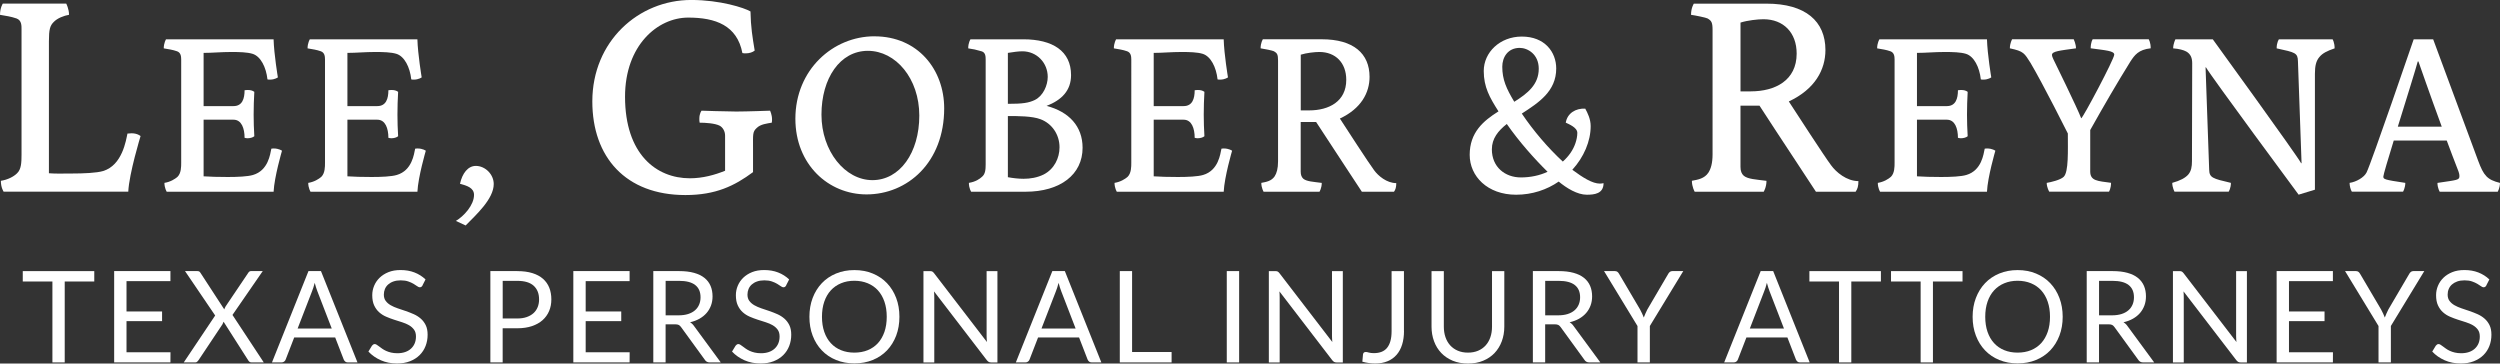
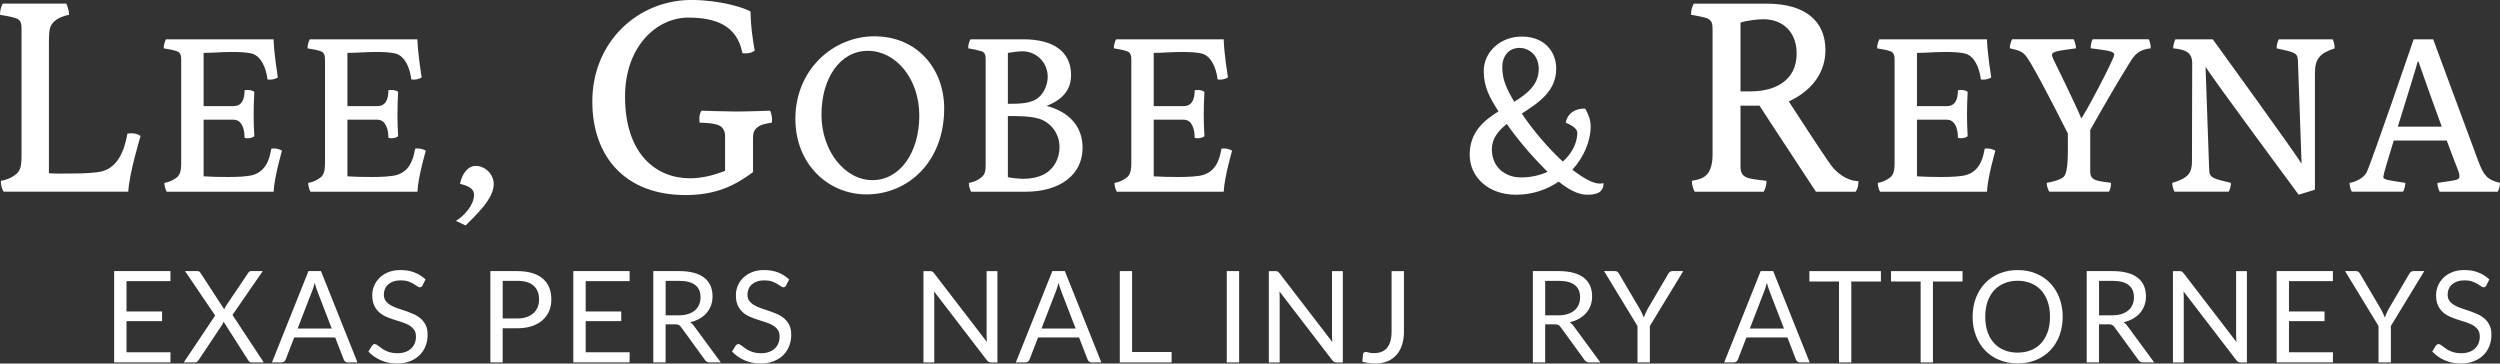
<svg xmlns="http://www.w3.org/2000/svg" id="b" viewBox="0 0 849.91 123.58">
  <rect x="0" y="0" width="849.91" height="123.58" fill="#333333" stroke="none" />
  <defs>
    <style>.d{fill:#fff;}</style>
  </defs>
  <g id="c">
    <g>
      <g>
        <path class="d" d="M.29,61.47c2.38-.38,4.37-1.42,5.51-2.56,1.42-1.33,1.52-3.61,1.52-6.37V10.17c0-1.42,.09-3.23-1.71-3.9-2-.67-3.42-.85-5.61-1.23C0,2.66,.95,1.23,.95,1.23H22.52s.95,1.81,.95,3.8c-1.71,.29-3.99,1.14-5.23,2.47-1.23,1.23-1.61,2.47-1.61,6.55V58.9c2.75,.19,3.61,.09,7.69,.09s8.55-.19,10.74-.85c6.56-1.99,7.79-10.54,8.27-12.73,0,0,.95-.1,1.42-.1,2,0,3.04,.95,3.04,.95,0,0-3.9,12.73-4.18,18.91H1.24s-.95-1.33-.95-3.71Z" />
        <path class="d" d="M56.67,65.17s-.77-1.23-.77-3c2-.31,3.62-1.31,4.47-2.08,1.23-1.23,1.23-3.39,1.23-4.77V20.21c0-1.08-.15-2.31-1.39-2.77-1.54-.54-2.77-.69-4.54-1,0-1.85,.77-3.08,.77-3.08h36.57c.15,5.16,1.46,12.94,1.46,12.94,0,0-1,.77-2.69,.77-.31,0-.54,0-.85-.08-.46-4.16-2.31-7.85-5.08-8.7-1.77-.54-4.47-.62-7.16-.62-3.54,0-6.47,.31-9.47,.31v18.09h10.16c3,0,3.77-2.54,3.77-5.39,.46-.08,.85-.08,1.23-.08,.69,0,1.46,.15,2.08,.62-.15,2.54-.23,5.16-.23,7.78,0,2.39,.08,4.85,.23,7.31-.54,.46-1.46,.69-2.31,.69-.39,0-.69-.08-1-.15,0-3.16-1-6.16-3.77-6.16h-10.16v19.25c2.23,.15,4.93,.23,8.24,.23s6.78-.15,8.55-.69c5.24-1.54,5.85-7.16,6.24-8.93,0,0,.31-.08,.77-.08,1.85,0,2.85,.77,2.85,.77,0,0-2.62,8.93-2.85,13.94H56.67Z" />
        <path class="d" d="M105.56,65.17s-.77-1.23-.77-3c2-.31,3.62-1.31,4.47-2.08,1.23-1.23,1.23-3.39,1.23-4.77V20.21c0-1.08-.15-2.31-1.39-2.77-1.54-.54-2.77-.69-4.54-1,0-1.85,.77-3.08,.77-3.08h36.57c.15,5.16,1.46,12.94,1.46,12.94,0,0-1,.77-2.69,.77-.31,0-.54,0-.85-.08-.46-4.16-2.31-7.85-5.08-8.7-1.77-.54-4.47-.62-7.16-.62-3.54,0-6.47,.31-9.47,.31v18.09h10.16c3,0,3.77-2.54,3.77-5.39,.46-.08,.85-.08,1.23-.08,.69,0,1.46,.15,2.08,.62-.15,2.54-.23,5.16-.23,7.78,0,2.39,.08,4.85,.23,7.31-.54,.46-1.46,.69-2.31,.69-.39,0-.69-.08-1-.15,0-3.16-1-6.16-3.77-6.16h-10.16v19.25c2.23,.15,4.93,.23,8.24,.23s6.78-.15,8.55-.69c5.24-1.54,5.85-7.16,6.24-8.93,0,0,.31-.08,.77-.08,1.85,0,2.85,.77,2.85,.77,0,0-2.62,8.93-2.85,13.94h-36.34Z" />
        <path class="d" d="M154.99,75.1c2.62-1.54,6.16-5.31,6.16-8.85,0-2.46-2.54-3.16-4.77-3.77,.77-3.54,2.69-6.08,5.39-6.08,3.16,0,6.08,2.85,6.08,6.16,0,5.08-6.01,10.47-9.55,14.09l-3.31-1.54Z" />
        <path class="d" d="M256,58.52c-6.27,4.65-12.64,7.79-22.99,7.79-20.33,0-31.64-12.92-31.64-31.83,0-20.43,15.68-34.49,33.63-34.49,9.79,0,18.05,2.66,20.14,3.9,.1,5.32,.67,8.74,1.43,13.3-.67,.57-1.81,.95-3.04,.95-.38,0-.76,0-1.14-.1-1.81-9.41-9.12-12.06-18.43-12.06-10.36,0-21.47,9.4-21.47,26.89,0,19.57,10.64,27.74,22.04,27.74,4.37,0,8.46-1.14,11.97-2.56v-11.97c0-1.43-.76-2.75-1.81-3.33-1.61-.85-4.94-1.04-6.84-1.04-.1-.48-.1-.95-.1-1.33,0-1.9,.76-2.75,.76-2.75,0,0,8.55,.29,11.78,.29,3.61,0,11.5-.29,11.5-.29,0,0,.67,1.33,.67,2.94,0,.38,0,.76-.09,1.14-1.62,.29-3.8,.48-5.13,1.81-1.43,1.33-1.24,2.09-1.24,6.94v8.08Z" />
        <path class="d" d="M297.28,12.35c14.78,0,23.71,11.32,23.71,24.48,0,18.4-12.47,29.26-26.41,29.26-12.94,0-24.18-10.16-24.18-25.72,0-16.63,12.78-28.03,26.87-28.03Zm-.69,48.89c9.32,0,15.94-9.32,15.94-21.94s-8.01-22.02-17.48-22.02-15.78,9.32-15.78,21.71,8.01,22.25,17.32,22.25Z" />
        <path class="d" d="M329.39,62.17c2.31-.38,3.62-1.31,4.47-2.08,1.08-.92,1.23-2.31,1.23-4.23V20.21c0-1.08-.08-2.39-1.39-2.77-1.85-.54-2.85-.77-4.54-1,0-2,.77-3.08,.77-3.08h17.94c10.01,0,16.25,4,16.25,12.17,0,5.24-3.16,8.47-8.32,10.47,7.62,2,12.24,6.93,12.24,14.24,0,9.09-7.55,14.94-19.4,14.94h-18.48s-.77-1.15-.77-3Zm22.41-28.18c2.85-1.39,4.39-5,4.39-7.85,0-4.77-3.7-8.7-8.62-8.7-1.31,0-3,.23-4.93,.54v17.32c5,0,7.08-.31,9.16-1.31Zm-3.77,26.79c2.23,0,4.62-.39,6.78-1.46,3.62-1.85,5.39-5.62,5.39-9.24,0-4.31-2.54-8.08-6.47-9.55-2.85-1.08-7.62-1.08-11.09-1.08v20.79c1.69,.31,3.54,.54,5.39,.54Z" />
        <path class="d" d="M379.67,65.17s-.77-1.23-.77-3c2-.31,3.62-1.31,4.47-2.08,1.23-1.23,1.23-3.39,1.23-4.77V20.21c0-1.08-.15-2.31-1.39-2.77-1.54-.54-2.77-.69-4.54-1,0-1.85,.77-3.08,.77-3.08h36.57c.15,5.16,1.46,12.94,1.46,12.94,0,0-1,.77-2.69,.77-.31,0-.54,0-.85-.08-.46-4.16-2.31-7.85-5.08-8.7-1.77-.54-4.47-.62-7.16-.62-3.54,0-6.47,.31-9.47,.31v18.09h10.16c3,0,3.77-2.54,3.77-5.39,.46-.08,.85-.08,1.23-.08,.69,0,1.46,.15,2.08,.62-.15,2.54-.23,5.16-.23,7.78,0,2.39,.08,4.85,.23,7.31-.54,.46-1.46,.69-2.31,.69-.39,0-.69-.08-1-.15,0-3.16-1-6.16-3.77-6.16h-10.16v19.25c2.23,.15,4.93,.23,8.24,.23s6.78-.15,8.55-.69c5.24-1.54,5.85-7.16,6.24-8.93,0,0,.31-.08,.77-.08,1.85,0,2.85,.77,2.85,.77,0,0-2.62,8.93-2.85,13.94h-36.34Z" />
-         <path class="d" d="M429.57,65.17s-.77-1.31-.77-3c1.69-.31,3.46-.62,4.54-2.23,.69-1.08,1.15-2.62,1.15-5.08V20.59c0-2.08-.31-2.54-1.39-3.16-.38-.23-3.39-.85-4.54-1,0-1.92,.77-3.08,.77-3.08h20.02c10.78,0,16.25,4.85,16.25,12.78,0,5.39-2.85,10.78-10.09,14.17,2.31,3.54,9.78,15.09,11.63,17.56,1.39,1.92,4.31,4.39,7.54,4.39,0,1.39-.23,2.16-.77,2.93h-10.93c0-.08-11.09-16.79-15.55-23.71h-5.24v16.86c0,1.15,.31,1.92,.92,2.46,1.16,.92,3.31,1,6.24,1.39,0,1.77-.77,3-.77,3h-19.02Zm15.48-27.64c6.7,0,12.63-3,12.63-10.39,0-5.77-3.62-9.47-9.16-9.47-1.54,0-4.39,.31-6.31,.92v18.94h2.85Z" />
        <path class="d" d="M509.42,37.84c-3-4.7-5-8.24-5-13.71,0-6.31,5.47-11.7,12.94-11.7,7.85,0,11.7,5.31,11.7,10.86,0,7.78-6.01,11.63-11.7,15.32,3.93,5.85,9.01,11.78,13.94,16.32,2.08-1.85,3.54-4,4.31-6.31,.38-1.15,.62-2.31,.62-3.46,0-1.85-3-3-3.93-3.46,.54-3.23,3.39-4.93,6.62-4.77,.77,1.39,1.85,3.54,1.85,5.93,0,5.16-2.31,10.55-6.24,14.86,3.62,2.69,6.85,4.7,9.39,4.7,.38,0,.85-.08,1.23-.15,0,3.62-3.16,3.93-5.7,3.93-3.23,0-6.85-2.23-9.55-4.47-4,2.77-9.01,4.47-14.48,4.47-9.78,0-15.78-6.31-15.78-13.55,0-7.62,4.62-11.55,9.78-14.78Zm7.62,22.48c3.31,0,6.47-.69,9.08-1.92-4.39-4.31-9.62-10.16-13.86-16.25-2.93,2.31-5.08,4.93-5.08,8.62,0,6.01,4.47,9.55,9.86,9.55Zm6.08-36.96c0-4.93-3.77-7.08-6.47-7.08-4.08,0-5.93,3.23-5.93,6.39,0,4.39,1.39,7.47,4.08,11.93,4.54-2.85,8.32-5.85,8.32-11.24Z" />
        <path class="d" d="M576.13,65.17s-.95-1.62-.95-3.71c2.09-.38,4.27-.76,5.6-2.75,.86-1.33,1.43-3.23,1.43-6.27V10.17c0-2.56-.38-3.13-1.71-3.9-.48-.28-4.18-1.04-5.61-1.23,0-2.38,.95-3.8,.95-3.8h24.7c13.3,0,20.04,5.99,20.04,15.77,0,6.65-3.51,13.3-12.45,17.48,2.85,4.37,12.07,18.62,14.35,21.66,1.71,2.38,5.32,5.42,9.31,5.42,0,1.71-.28,2.66-.95,3.61h-13.49c0-.1-13.68-20.71-19.19-29.26h-6.46v20.81c0,1.42,.38,2.38,1.14,3.04,1.42,1.14,4.08,1.23,7.7,1.71,0,2.19-.95,3.71-.95,3.71h-23.46Zm19.09-34.11c8.27,0,15.58-3.71,15.58-12.83,0-7.12-4.46-11.69-11.3-11.69-1.9,0-5.42,.38-7.79,1.14V31.07h3.51Z" />
        <path class="d" d="M639.16,65.17s-.77-1.23-.77-3c2-.31,3.62-1.31,4.47-2.08,1.23-1.23,1.23-3.39,1.23-4.77V20.21c0-1.08-.15-2.31-1.39-2.77-1.54-.54-2.77-.69-4.54-1,0-1.85,.77-3.08,.77-3.08h36.57c.15,5.16,1.46,12.94,1.46,12.94,0,0-1,.77-2.7,.77-.31,0-.54,0-.85-.08-.46-4.16-2.31-7.85-5.08-8.7-1.77-.54-4.47-.62-7.16-.62-3.54,0-6.47,.31-9.47,.31v18.09h10.16c3,0,3.77-2.54,3.77-5.39,.46-.08,.85-.08,1.23-.08,.69,0,1.46,.15,2.08,.62-.15,2.54-.23,5.16-.23,7.78,0,2.39,.08,4.85,.23,7.31-.54,.46-1.46,.69-2.31,.69-.38,0-.69-.08-1-.15,0-3.16-1-6.16-3.77-6.16h-10.16v19.25c2.23,.15,4.93,.23,8.24,.23s6.78-.15,8.55-.69c5.24-1.54,5.85-7.16,6.24-8.93,0,0,.31-.08,.77-.08,1.85,0,2.85,.77,2.85,.77,0,0-2.62,8.93-2.85,13.94h-36.34Z" />
        <path class="d" d="M695.83,62.17c1.39-.23,4.7-1,5.77-2.08,1.69-1.69,1.39-8.85,1.39-14.71,0,0-8.32-16.63-12.7-24.02-2.08-3.23-2.23-3.93-7.01-4.93,0-1.77,.77-3.08,.77-3.08h20.94s.77,1.62,.77,3.08c-5.54,.77-8.16,1-8.16,2.23,0,.46,.23,.92,.46,1.46,.08,.15,8.32,16.94,9.47,20.1,.54,0,11.24-20.17,11.24-21.64,0-1.31-2.93-1.46-8.01-2.16,0-2.16,.69-3.08,.69-3.08h19.02s.69,1,.69,3.08c-4.16,.46-5.47,2.31-6.93,4.54-4.54,7.31-8.93,14.86-13.63,23.25v14.09c0,3.23,2.54,3.23,7.08,3.85,0,1.92-.69,3-.69,3h-20.33s-.85-1.39-.85-3Z" />
        <path class="d" d="M749.96,22.9h-.15l1.23,34.8c.08,2.69,1.08,3,7.39,4.47,0,1.85-.77,3-.77,3h-18.4s-.77-1.39-.77-3c2.77-.77,4.39-1.69,5.39-2.77,1.08-1.23,1.31-2.77,1.31-4.62l.08-33.26c0-1.85-.54-3.16-2-4-1-.54-2.46-.92-4.47-1.08,0-1.62,.77-3.08,.77-3.08h12.7s28.72,39.58,30.03,42.12h.15l-1.23-34.65c-.08-2.85-.85-3-7.24-4.39,0-2.08,.77-3.08,.77-3.08h18.25s.69,1.08,.69,3.08c-2.54,.85-4.16,1.69-5.16,2.93-1.15,1.31-1.54,3.08-1.54,5.7v39.42l-5.54,1.69s-29.64-40.04-31.49-43.27Z" />
        <path class="d" d="M831.81,47.77h-18.02c-2,6.47-3.54,11.7-3.54,12.24,0,.92,.23,1.08,7.47,2.16,0,1.69-.77,3-.77,3h-17.4c-.46-.69-.77-2-.77-3,2.23-.31,4.93-1.85,5.77-3.54,1.62-3.23,16.02-45.27,16.02-45.27h6.62l15.32,41.35c1.85,4.93,3,6.39,7.39,7.47,0,1.69-.77,3-.77,3h-19.71s-.77-1.23-.77-3c6.7-1,7.47-.92,7.47-2.31,0-.54-.15-1.23-.54-2.16-1.31-3.39-2.62-6.78-3.77-9.93Zm-9.86-26.87c-.62,2.39-3.85,12.7-6.78,22.17h14.94c-4.39-11.93-7.39-20.71-7.93-22.17h-.23Z" />
      </g>
      <g>
-         <path class="d" d="M32.05,95.7h-10.05v27.51h-4.18v-27.51H7.74v-3.53h24.31v3.53Z" />
        <path class="d" d="M57.96,119.79l-.02,3.42h-19.13v-31.05h19.13v3.42h-14.93v10.31h12.09v3.29h-12.09v10.59h14.95Z" />
        <path class="d" d="M89.68,123.21h-4.16c-.32,0-.57-.08-.75-.25s-.33-.35-.44-.55l-8.32-13.04c-.12,.35-.25,.64-.39,.89l-8.1,12.15c-.14,.2-.3,.39-.47,.55-.17,.17-.39,.25-.68,.25h-3.9l10.68-15.95-10.25-15.1h4.18c.3,0,.53,.05,.67,.15,.14,.1,.27,.25,.39,.43l8.1,12.44c.1-.3,.25-.64,.45-1l7.65-11.35c.12-.2,.25-.36,.41-.49,.16-.12,.35-.18,.56-.18h4.01l-10.29,14.91,10.64,16.14Z" />
        <path class="d" d="M121.53,123.21h-3.25c-.38,0-.68-.09-.91-.28-.23-.19-.4-.43-.52-.71l-2.9-7.5h-13.93l-2.9,7.5c-.09,.26-.25,.49-.5,.69s-.55,.3-.91,.3h-3.25l12.41-31.05h4.25l12.41,31.05Zm-8.75-11.53l-4.87-12.63c-.14-.38-.3-.81-.46-1.31-.16-.5-.31-1.03-.46-1.59-.3,1.17-.61,2.15-.93,2.92l-4.88,12.61h11.59Z" />
        <path class="d" d="M143.67,97.02c-.13,.22-.27,.38-.42,.49-.15,.11-.34,.16-.55,.16-.25,0-.53-.12-.87-.37-.33-.25-.75-.52-1.25-.81-.5-.3-1.1-.57-1.8-.81s-1.55-.37-2.55-.37c-.94,0-1.77,.13-2.48,.38-.72,.25-1.31,.6-1.8,1.03-.48,.43-.85,.94-1.09,1.53s-.37,1.22-.37,1.9c0,.87,.21,1.59,.64,2.16,.43,.57,.99,1.06,1.69,1.46,.7,.4,1.49,.75,2.38,1.05,.89,.3,1.8,.6,2.73,.92,.93,.32,1.84,.68,2.73,1.07,.89,.4,1.68,.9,2.38,1.51,.7,.61,1.26,1.35,1.69,2.23,.43,.88,.64,1.96,.64,3.25,0,1.36-.23,2.63-.69,3.82-.46,1.19-1.14,2.23-2.03,3.11-.89,.88-1.98,1.57-3.27,2.08-1.29,.51-2.76,.76-4.41,.76-2.02,0-3.86-.36-5.5-1.09-1.65-.73-3.06-1.71-4.23-2.96l1.21-1.99c.12-.16,.26-.29,.42-.4s.35-.16,.55-.16c.19,0,.4,.08,.64,.23s.51,.34,.81,.57c.3,.23,.65,.48,1.04,.76,.39,.27,.83,.53,1.33,.76,.5,.23,1.06,.42,1.7,.57,.64,.15,1.35,.23,2.15,.23,1,0,1.88-.14,2.66-.41,.78-.27,1.44-.66,1.98-1.16,.54-.5,.96-1.09,1.25-1.79s.43-1.47,.43-2.32c0-.94-.21-1.71-.64-2.31-.43-.6-.99-1.1-1.68-1.51-.69-.4-1.49-.75-2.38-1.03s-1.81-.57-2.73-.87c-.92-.3-1.83-.64-2.73-1.03-.9-.39-1.69-.9-2.38-1.52-.69-.62-1.25-1.4-1.68-2.33-.43-.93-.64-2.08-.64-3.46,0-1.1,.21-2.16,.64-3.19,.43-1.03,1.05-1.94,1.86-2.73,.82-.79,1.82-1.43,3.01-1.91s2.56-.71,4.11-.71c1.73,0,3.31,.27,4.73,.82,1.42,.55,2.68,1.34,3.76,2.38l-1.02,1.99Z" />
        <path class="d" d="M175.88,92.17c1.96,0,3.67,.23,5.12,.68,1.45,.45,2.65,1.1,3.61,1.94,.95,.84,1.66,1.85,2.13,3.03,.47,1.18,.7,2.51,.7,3.96s-.25,2.77-.76,3.96c-.51,1.2-1.25,2.23-2.22,3.1-.98,.87-2.18,1.54-3.62,2.03-1.44,.48-3.09,.73-4.97,.73h-4.98v11.61h-4.18v-31.05h9.16Zm0,16.1c1.2,0,2.26-.16,3.17-.48s1.69-.76,2.32-1.33c.63-.57,1.1-1.25,1.42-2.05,.32-.79,.48-1.67,.48-2.62,0-1.98-.61-3.52-1.83-4.64-1.22-1.11-3.07-1.67-5.56-1.67h-4.98v12.78h4.98Z" />
        <path class="d" d="M214.06,119.79l-.02,3.42h-19.13v-31.05h19.13v3.42h-14.93v10.31h12.09v3.29h-12.09v10.59h14.95Z" />
        <path class="d" d="M245.04,123.21h-3.73c-.77,0-1.33-.3-1.69-.89l-8.06-11.09c-.25-.35-.51-.6-.79-.75-.28-.15-.72-.23-1.31-.23h-3.18v12.96h-4.18v-31.05h8.77c1.96,0,3.66,.2,5.09,.6,1.43,.4,2.61,.97,3.54,1.72,.93,.75,1.62,1.66,2.07,2.72s.67,2.25,.67,3.56c0,1.1-.17,2.12-.52,3.08-.35,.95-.85,1.81-1.51,2.57s-1.46,1.4-2.4,1.94c-.95,.53-2.02,.94-3.22,1.21,.53,.3,1,.74,1.39,1.32l9.06,12.33Zm-14.34-16.01c1.21,0,2.29-.15,3.22-.44,.93-.3,1.71-.71,2.34-1.26,.63-.54,1.1-1.19,1.42-1.94,.32-.75,.48-1.58,.48-2.49,0-1.85-.61-3.24-1.82-4.18-1.21-.94-3.03-1.41-5.46-1.41h-4.59v11.72h4.42Z" />
        <path class="d" d="M267.29,97.02c-.13,.22-.27,.38-.42,.49-.15,.11-.34,.16-.55,.16-.25,0-.53-.12-.87-.37-.33-.25-.75-.52-1.25-.81-.5-.3-1.1-.57-1.8-.81s-1.55-.37-2.55-.37c-.94,0-1.77,.13-2.48,.38-.72,.25-1.31,.6-1.8,1.03-.48,.43-.85,.94-1.09,1.53s-.37,1.22-.37,1.9c0,.87,.21,1.59,.64,2.16,.43,.57,.99,1.06,1.69,1.46,.7,.4,1.49,.75,2.38,1.05,.89,.3,1.8,.6,2.73,.92,.93,.32,1.84,.68,2.73,1.07,.89,.4,1.68,.9,2.38,1.51,.7,.61,1.26,1.35,1.69,2.23,.43,.88,.64,1.96,.64,3.25,0,1.36-.23,2.63-.69,3.82-.46,1.19-1.14,2.23-2.03,3.11-.89,.88-1.98,1.57-3.27,2.08-1.29,.51-2.76,.76-4.41,.76-2.02,0-3.86-.36-5.5-1.09-1.65-.73-3.06-1.71-4.23-2.96l1.21-1.99c.12-.16,.26-.29,.42-.4s.35-.16,.55-.16c.19,0,.4,.08,.64,.23s.51,.34,.81,.57c.3,.23,.65,.48,1.04,.76,.39,.27,.83,.53,1.33,.76,.5,.23,1.06,.42,1.7,.57,.64,.15,1.35,.23,2.15,.23,1,0,1.88-.14,2.66-.41,.78-.27,1.44-.66,1.98-1.16,.54-.5,.96-1.09,1.25-1.79s.43-1.47,.43-2.32c0-.94-.21-1.71-.64-2.31-.43-.6-.99-1.1-1.68-1.51-.69-.4-1.49-.75-2.38-1.03s-1.81-.57-2.73-.87c-.92-.3-1.83-.64-2.73-1.03-.9-.39-1.69-.9-2.38-1.52-.69-.62-1.25-1.4-1.68-2.33-.43-.93-.64-2.08-.64-3.46,0-1.1,.21-2.16,.64-3.19,.43-1.03,1.05-1.94,1.86-2.73,.82-.79,1.82-1.43,3.01-1.91s2.56-.71,4.11-.71c1.73,0,3.31,.27,4.73,.82,1.42,.55,2.68,1.34,3.76,2.38l-1.02,1.99Z" />
-         <path class="d" d="M305.77,107.7c0,2.33-.37,4.46-1.1,6.4-.74,1.94-1.78,3.61-3.12,5.02-1.34,1.4-2.96,2.49-4.84,3.26-1.89,.77-3.97,1.16-6.25,1.16s-4.36-.39-6.24-1.16c-1.88-.77-3.49-1.86-4.83-3.26-1.34-1.4-2.38-3.07-3.12-5.02-.74-1.94-1.1-4.08-1.1-6.4s.37-4.46,1.1-6.4c.74-1.94,1.78-3.62,3.12-5.03s2.95-2.5,4.83-3.28,3.96-1.17,6.24-1.17,4.37,.39,6.25,1.17c1.88,.78,3.5,1.87,4.84,3.28s2.38,3.08,3.12,5.03c.74,1.94,1.1,4.08,1.1,6.4Zm-4.31,0c0-1.91-.26-3.62-.78-5.13-.52-1.52-1.26-2.8-2.21-3.85s-2.11-1.85-3.47-2.42c-1.36-.56-2.87-.85-4.55-.85s-3.17,.28-4.53,.85c-1.36,.56-2.52,1.37-3.48,2.42s-1.7,2.33-2.22,3.85c-.52,1.52-.78,3.23-.78,5.13s.26,3.61,.78,5.12,1.26,2.79,2.22,3.83c.96,1.05,2.12,1.85,3.48,2.4,1.36,.56,2.87,.83,4.53,.83s3.19-.28,4.55-.83c1.36-.56,2.51-1.36,3.47-2.4,.95-1.05,1.69-2.33,2.21-3.83,.52-1.51,.78-3.22,.78-5.12Z" />
        <path class="d" d="M339.09,92.17v31.05h-2.1c-.33,0-.61-.06-.83-.17-.22-.12-.44-.31-.66-.58l-17.96-23.4c.03,.36,.05,.71,.06,1.06,.01,.35,.02,.67,.02,.97v22.12h-3.68v-31.05h2.17c.19,0,.35,.01,.48,.03,.13,.02,.25,.06,.35,.11,.1,.05,.2,.12,.3,.22,.1,.09,.21,.21,.32,.36l17.96,23.38c-.03-.38-.05-.74-.08-1.09-.02-.35-.03-.69-.03-1.01v-21.99h3.68Z" />
        <path class="d" d="M374.42,123.21h-3.25c-.38,0-.68-.09-.91-.28-.23-.19-.4-.43-.52-.71l-2.9-7.5h-13.93l-2.9,7.5c-.09,.26-.25,.49-.5,.69s-.55,.3-.91,.3h-3.25l12.41-31.05h4.25l12.41,31.05Zm-8.75-11.53l-4.87-12.63c-.14-.38-.3-.81-.46-1.31-.16-.5-.31-1.03-.46-1.59-.3,1.17-.61,2.15-.93,2.92l-4.88,12.61h11.59Z" />
        <path class="d" d="M398.3,119.68v3.53h-17.61v-31.05h4.18v27.51h13.43Z" />
-         <path class="d" d="M421.26,123.21h-4.2v-31.05h4.2v31.05Z" />
+         <path class="d" d="M421.26,123.21h-4.2v-31.05h4.2Z" />
        <path class="d" d="M456.51,92.17v31.05h-2.1c-.33,0-.61-.06-.83-.17-.22-.12-.44-.31-.66-.58l-17.96-23.4c.03,.36,.05,.71,.06,1.06,.01,.35,.02,.67,.02,.97v22.12h-3.68v-31.05h2.17c.19,0,.35,.01,.48,.03,.13,.02,.25,.06,.35,.11,.1,.05,.2,.12,.3,.22,.1,.09,.21,.21,.32,.36l17.96,23.38c-.03-.38-.05-.74-.08-1.09s-.03-.69-.03-1.01v-21.99h3.68Z" />
        <path class="d" d="M477.31,112.49c0,1.73-.21,3.29-.64,4.66-.43,1.37-1.05,2.53-1.89,3.48-.83,.95-1.85,1.67-3.07,2.18-1.21,.51-2.61,.76-4.18,.76-1.43,0-2.89-.2-4.38-.61,.03-.42,.07-.83,.11-1.25s.08-.82,.11-1.22c.03-.25,.12-.44,.27-.6,.15-.15,.39-.23,.7-.23,.26,0,.6,.06,1.03,.2,.43,.13,1,.19,1.72,.19,.95,0,1.8-.14,2.56-.43,.75-.29,1.38-.74,1.88-1.34,.5-.61,.89-1.38,1.16-2.33,.27-.95,.4-2.07,.4-3.37v-20.41h4.2v20.32Z" />
-         <path class="d" d="M499.06,119.88c1.29,0,2.43-.22,3.45-.65,1.01-.43,1.87-1.04,2.57-1.82,.7-.78,1.23-1.71,1.6-2.79,.37-1.08,.55-2.27,.55-3.57v-18.87h4.18v18.87c0,1.79-.29,3.45-.86,4.98-.57,1.53-1.39,2.86-2.45,3.98-1.06,1.12-2.36,2-3.89,2.63-1.53,.64-3.25,.95-5.16,.95s-3.62-.32-5.16-.95c-1.53-.64-2.83-1.51-3.9-2.63-1.07-1.12-1.89-2.44-2.46-3.98-.57-1.53-.86-3.19-.86-4.98v-18.87h4.18v18.85c0,1.3,.18,2.49,.55,3.57,.37,1.08,.9,2.01,1.6,2.79,.7,.78,1.56,1.39,2.58,1.83s2.17,.66,3.46,.66Z" />
        <path class="d" d="M544.06,123.21h-3.73c-.77,0-1.33-.3-1.69-.89l-8.06-11.09c-.25-.35-.51-.6-.79-.75-.28-.15-.72-.23-1.31-.23h-3.18v12.96h-4.18v-31.05h8.77c1.96,0,3.66,.2,5.09,.6,1.43,.4,2.61,.97,3.54,1.72,.93,.75,1.62,1.66,2.07,2.72s.67,2.25,.67,3.56c0,1.1-.17,2.12-.52,3.08-.35,.95-.85,1.81-1.51,2.57-.66,.76-1.46,1.4-2.4,1.94-.95,.53-2.02,.94-3.22,1.21,.53,.3,1,.74,1.39,1.32l9.06,12.33Zm-14.34-16.01c1.21,0,2.29-.15,3.22-.44,.93-.3,1.71-.71,2.34-1.26,.63-.54,1.1-1.19,1.42-1.94,.32-.75,.48-1.58,.48-2.49,0-1.85-.61-3.24-1.82-4.18-1.21-.94-3.03-1.41-5.46-1.41h-4.59v11.72h4.42Z" />
        <path class="d" d="M560.89,110.84v12.37h-4.2v-12.37l-11.37-18.68h3.68c.38,0,.67,.09,.89,.27,.22,.18,.4,.42,.56,.7l7.11,12.07c.26,.51,.5,.98,.71,1.42s.4,.88,.56,1.33c.16-.45,.34-.89,.54-1.33s.43-.91,.67-1.42l7.08-12.07c.13-.25,.31-.47,.54-.67,.23-.2,.53-.3,.89-.3h3.7l-11.37,18.68Z" />
        <path class="d" d="M615.23,123.21h-3.25c-.38,0-.68-.09-.91-.28-.23-.19-.4-.43-.52-.71l-2.9-7.5h-13.93l-2.9,7.5c-.09,.26-.25,.49-.5,.69-.25,.2-.55,.3-.91,.3h-3.25l12.41-31.05h4.25l12.41,31.05Zm-8.75-11.53l-4.88-12.63c-.14-.38-.3-.81-.46-1.31-.16-.5-.31-1.03-.46-1.59-.3,1.17-.61,2.15-.93,2.92l-4.87,12.61h11.59Z" />
        <path class="d" d="M639.43,95.7h-10.05v27.51h-4.18v-27.51h-10.07v-3.53h24.31v3.53Z" />
        <path class="d" d="M667.18,95.7h-10.05v27.51h-4.18v-27.51h-10.07v-3.53h24.31v3.53Z" />
        <path class="d" d="M701.24,107.7c0,2.33-.37,4.46-1.11,6.4-.74,1.94-1.78,3.61-3.12,5.02-1.34,1.4-2.96,2.49-4.84,3.26-1.88,.77-3.97,1.16-6.25,1.16s-4.36-.39-6.24-1.16c-1.88-.77-3.49-1.86-4.83-3.26-1.34-1.4-2.38-3.07-3.12-5.02-.74-1.94-1.11-4.08-1.11-6.4s.37-4.46,1.11-6.4c.74-1.94,1.78-3.62,3.12-5.03,1.34-1.41,2.95-2.5,4.83-3.28,1.88-.78,3.96-1.17,6.24-1.17s4.37,.39,6.25,1.17,3.5,1.87,4.84,3.28c1.34,1.41,2.38,3.08,3.12,5.03,.74,1.94,1.11,4.08,1.11,6.4Zm-4.31,0c0-1.91-.26-3.62-.78-5.13-.52-1.52-1.26-2.8-2.21-3.85-.95-1.05-2.11-1.85-3.47-2.42-1.36-.56-2.88-.85-4.55-.85s-3.17,.28-4.53,.85c-1.36,.56-2.52,1.37-3.48,2.42-.96,1.05-1.7,2.33-2.22,3.85-.52,1.52-.78,3.23-.78,5.13s.26,3.61,.78,5.12c.52,1.51,1.26,2.79,2.22,3.83,.96,1.05,2.12,1.85,3.48,2.4,1.36,.56,2.87,.83,4.53,.83s3.19-.28,4.55-.83c1.36-.56,2.51-1.36,3.47-2.4,.95-1.05,1.69-2.33,2.21-3.83,.52-1.51,.78-3.22,.78-5.12Z" />
        <path class="d" d="M732.35,123.21h-3.73c-.77,0-1.33-.3-1.69-.89l-8.06-11.09c-.25-.35-.51-.6-.79-.75-.28-.15-.72-.23-1.31-.23h-3.18v12.96h-4.18v-31.05h8.77c1.96,0,3.66,.2,5.09,.6,1.43,.4,2.61,.97,3.54,1.72,.93,.75,1.62,1.66,2.07,2.72s.67,2.25,.67,3.56c0,1.1-.17,2.12-.52,3.08-.35,.95-.85,1.81-1.5,2.57-.66,.76-1.46,1.4-2.41,1.94-.95,.53-2.02,.94-3.22,1.21,.53,.3,1,.74,1.39,1.32l9.06,12.33Zm-14.34-16.01c1.21,0,2.29-.15,3.22-.44,.93-.3,1.71-.71,2.34-1.26,.63-.54,1.1-1.19,1.42-1.94,.32-.75,.48-1.58,.48-2.49,0-1.85-.61-3.24-1.82-4.18-1.21-.94-3.03-1.41-5.46-1.41h-4.59v11.72h4.42Z" />
        <path class="d" d="M763.87,92.17v31.05h-2.1c-.33,0-.61-.06-.83-.17-.22-.12-.44-.31-.66-.58l-17.96-23.4c.03,.36,.05,.71,.06,1.06s.02,.67,.02,.97v22.12h-3.68v-31.05h2.17c.19,0,.35,.01,.48,.03,.13,.02,.25,.06,.35,.11s.2,.12,.3,.22c.1,.09,.21,.21,.33,.36l17.96,23.38c-.03-.38-.05-.74-.08-1.09-.02-.35-.03-.69-.03-1.01v-21.99h3.68Z" />
        <path class="d" d="M793.12,119.79l-.02,3.42h-19.13v-31.05h19.13v3.42h-14.93v10.31h12.09v3.29h-12.09v10.59h14.95Z" />
        <path class="d" d="M812.81,110.84v12.37h-4.2v-12.37l-11.37-18.68h3.68c.38,0,.67,.09,.89,.27,.22,.18,.4,.42,.56,.7l7.11,12.07c.26,.51,.5,.98,.71,1.42s.4,.88,.56,1.33c.16-.45,.34-.89,.54-1.33s.43-.91,.67-1.42l7.08-12.07c.13-.25,.31-.47,.54-.67,.23-.2,.53-.3,.89-.3h3.7l-11.37,18.68Z" />
        <path class="d" d="M845.29,97.02c-.13,.22-.27,.38-.42,.49s-.34,.16-.55,.16c-.25,0-.53-.12-.87-.37-.33-.25-.75-.52-1.25-.81s-1.1-.57-1.8-.81c-.7-.25-1.55-.37-2.55-.37-.94,0-1.77,.13-2.48,.38-.71,.25-1.31,.6-1.8,1.03-.48,.43-.85,.94-1.09,1.53-.25,.58-.37,1.22-.37,1.9,0,.87,.21,1.59,.64,2.16,.43,.57,.99,1.06,1.69,1.46,.7,.4,1.5,.75,2.38,1.05,.89,.3,1.8,.6,2.73,.92,.93,.32,1.84,.68,2.73,1.07,.89,.4,1.68,.9,2.38,1.51,.7,.61,1.26,1.35,1.69,2.23,.43,.88,.64,1.96,.64,3.25,0,1.36-.23,2.63-.69,3.82-.46,1.19-1.14,2.23-2.03,3.11-.89,.88-1.98,1.57-3.27,2.08-1.29,.51-2.76,.76-4.41,.76-2.02,0-3.86-.36-5.5-1.09-1.65-.73-3.05-1.71-4.22-2.96l1.21-1.99c.12-.16,.26-.29,.42-.4s.35-.16,.55-.16c.19,0,.4,.08,.64,.23s.51,.34,.81,.57c.3,.23,.65,.48,1.04,.76s.83,.53,1.33,.76c.5,.23,1.06,.42,1.7,.57,.64,.15,1.35,.23,2.14,.23,1,0,1.88-.14,2.67-.41,.78-.27,1.44-.66,1.98-1.16,.54-.5,.96-1.09,1.25-1.79,.29-.69,.43-1.47,.43-2.32,0-.94-.21-1.71-.64-2.31-.43-.6-.99-1.1-1.68-1.51-.69-.4-1.49-.75-2.38-1.03s-1.81-.57-2.73-.87c-.92-.3-1.83-.64-2.73-1.03-.9-.39-1.69-.9-2.38-1.52-.69-.62-1.25-1.4-1.68-2.33s-.64-2.08-.64-3.46c0-1.1,.21-2.16,.64-3.19,.43-1.03,1.05-1.94,1.86-2.73,.82-.79,1.82-1.43,3.01-1.91,1.19-.48,2.56-.71,4.11-.71,1.73,0,3.31,.27,4.73,.82,1.42,.55,2.68,1.34,3.76,2.38l-1.02,1.99Z" />
      </g>
    </g>
  </g>
</svg>